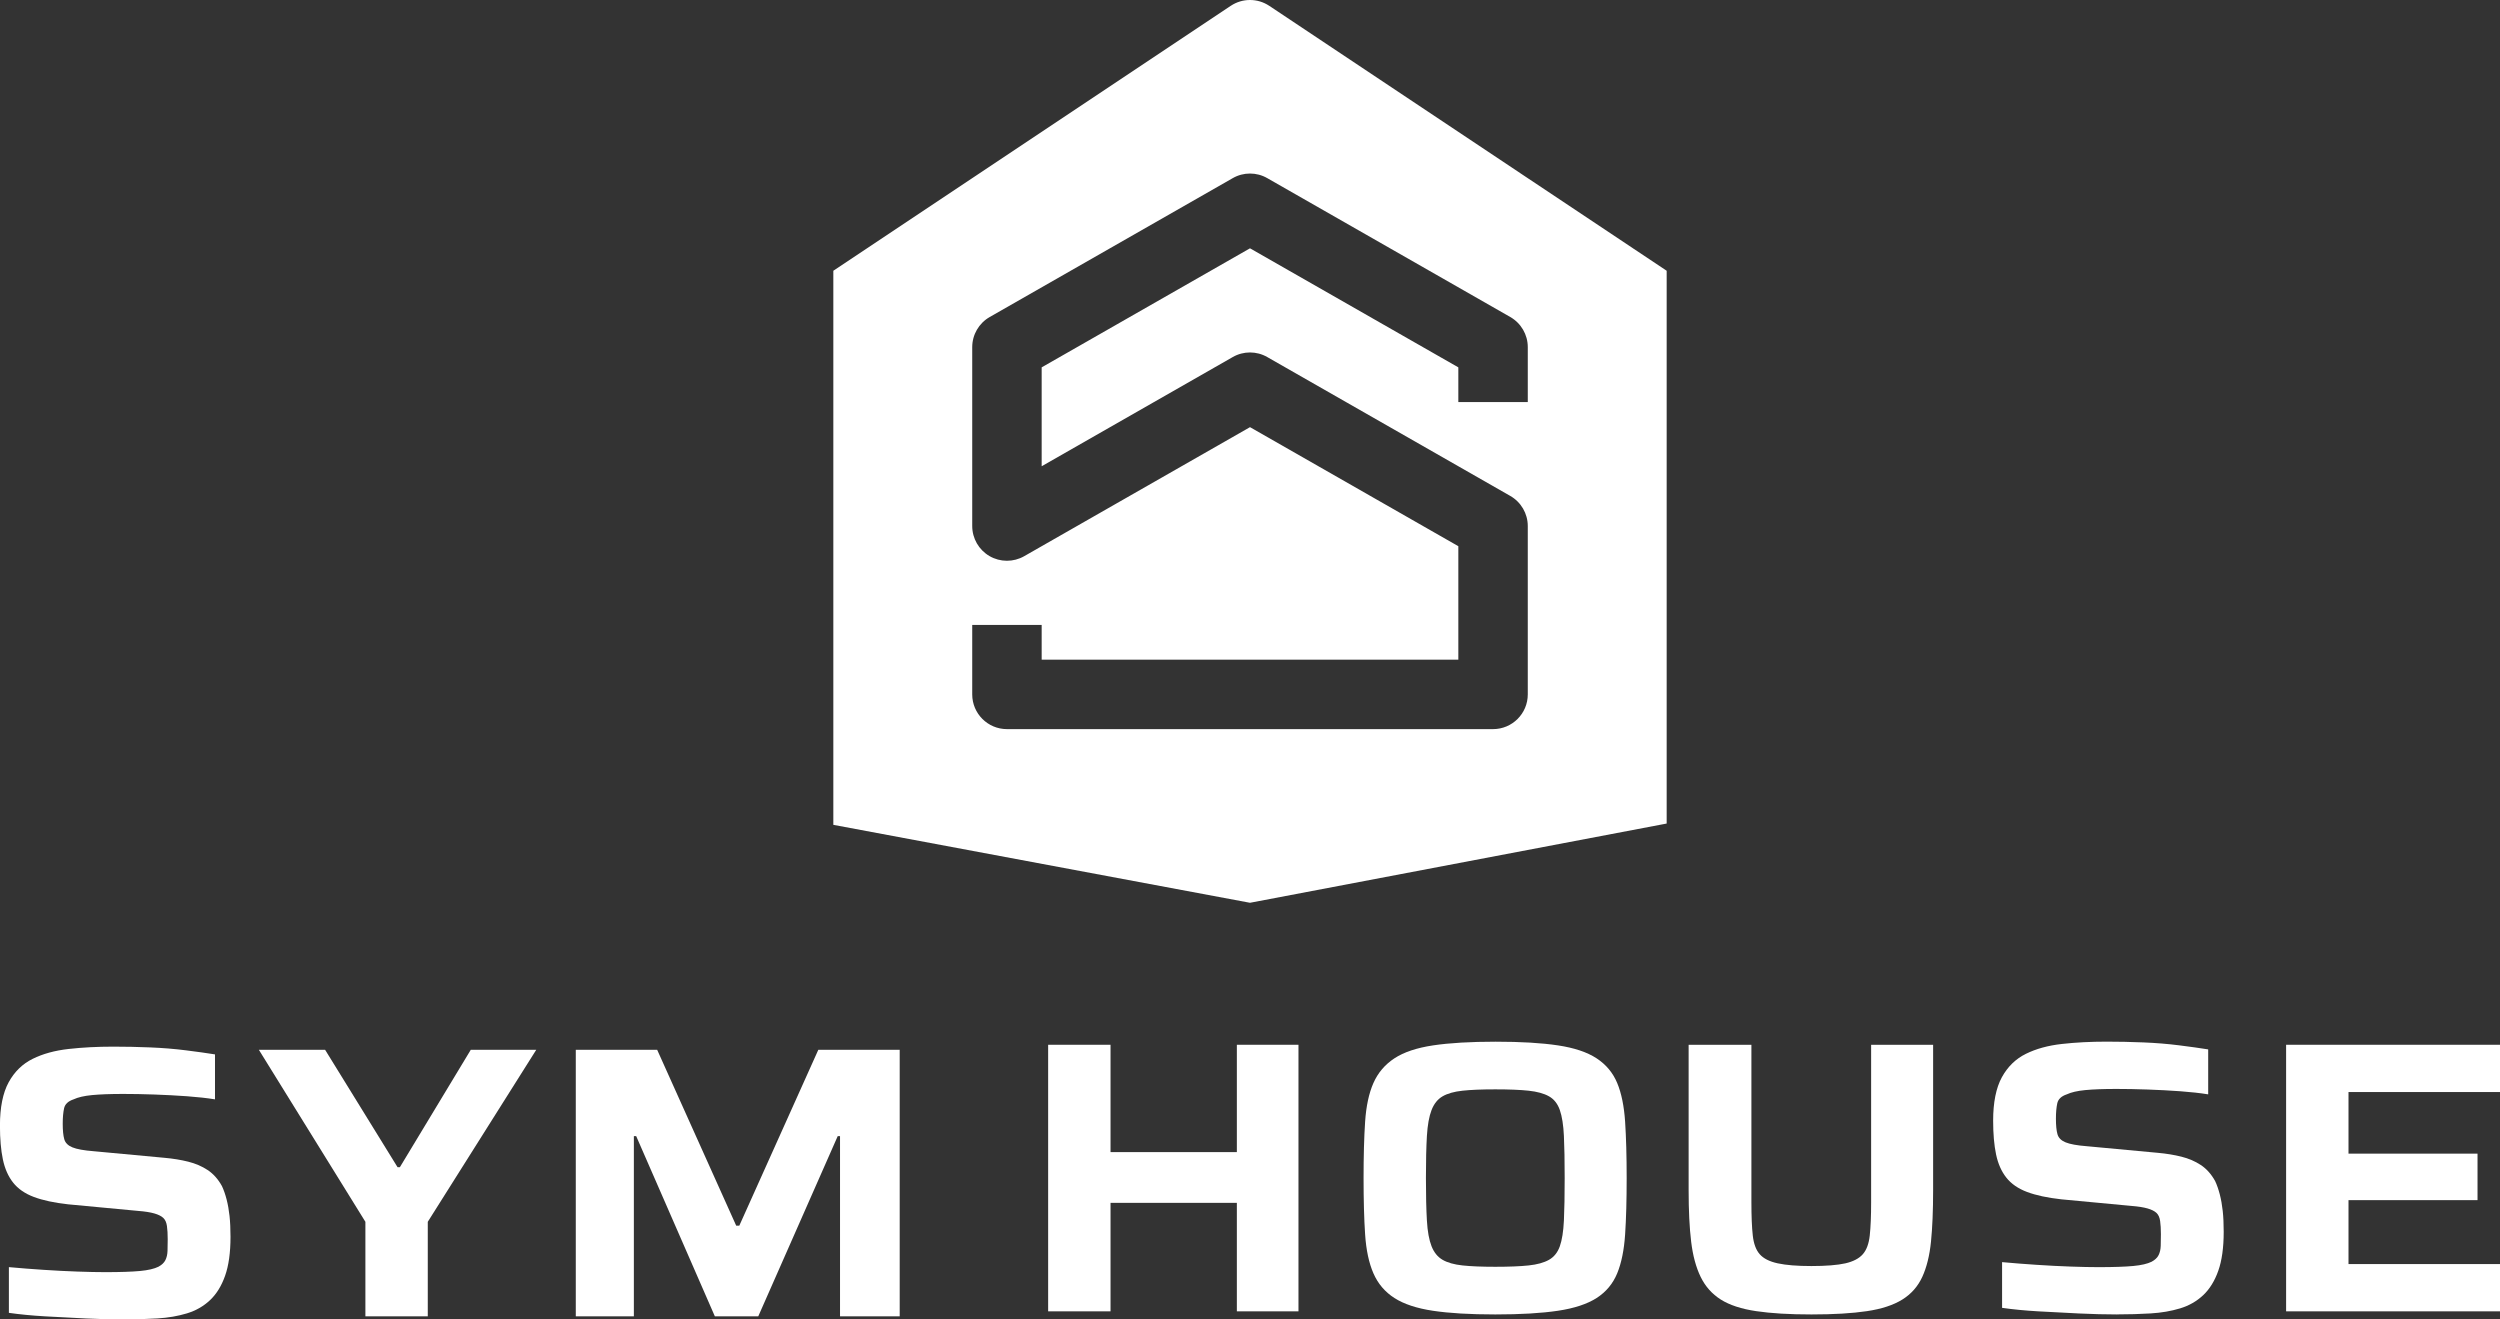
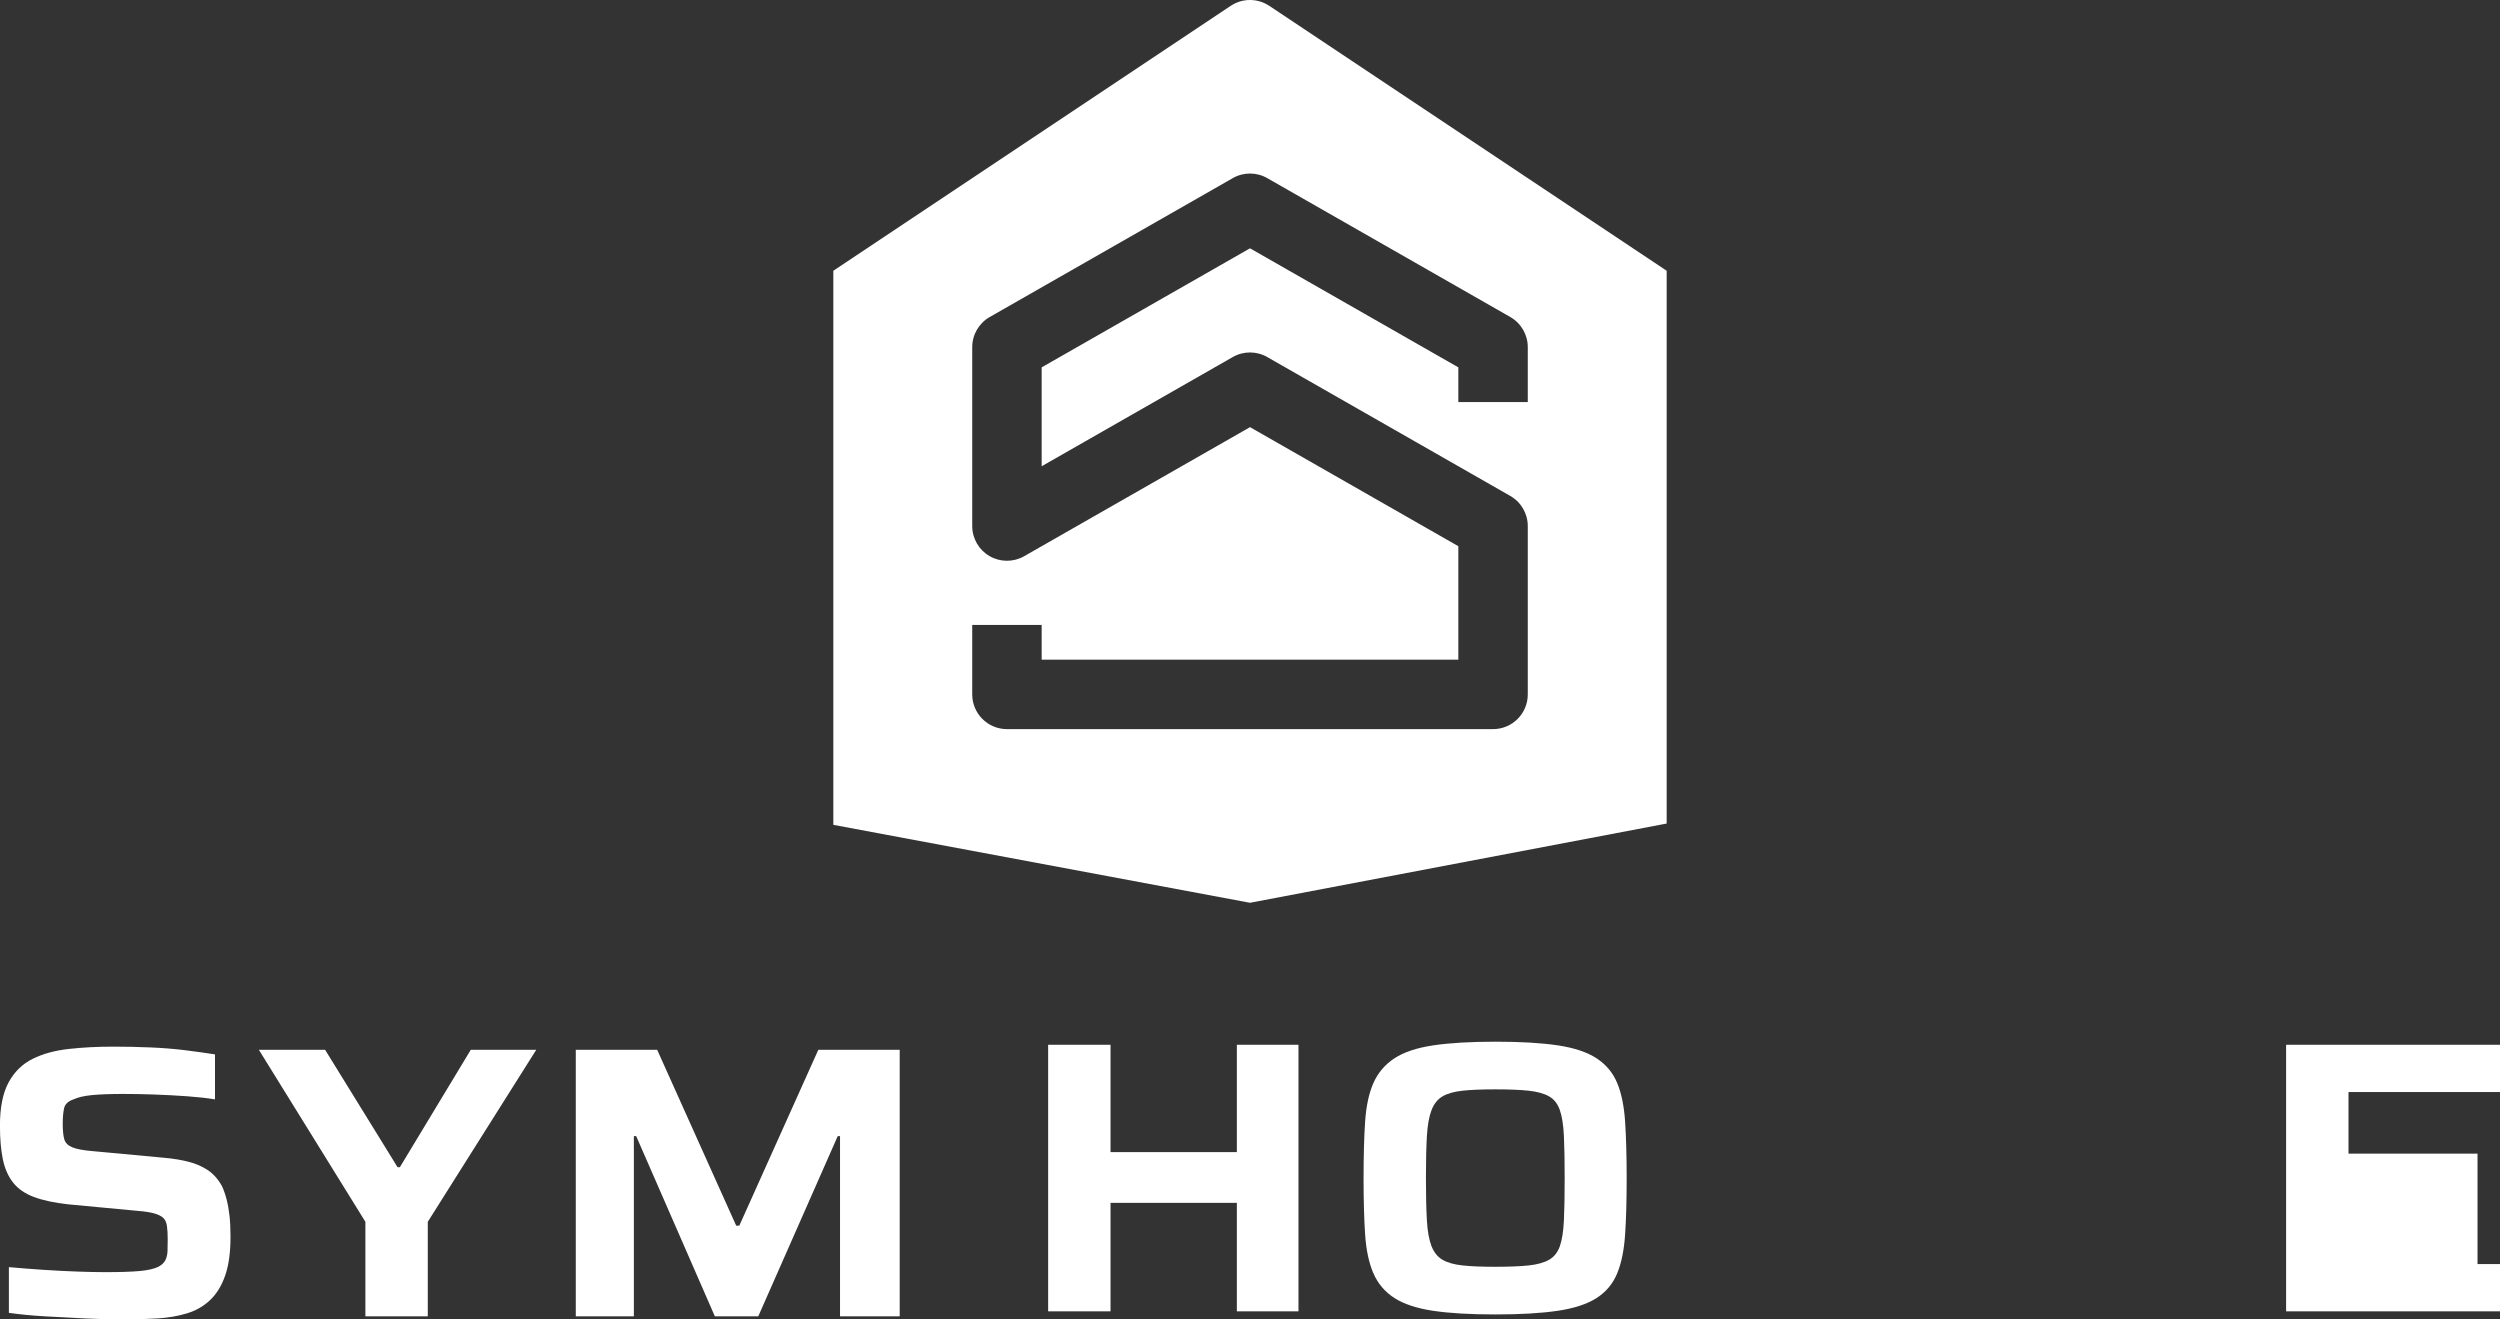
<svg xmlns="http://www.w3.org/2000/svg" viewBox="0 0 1080 570">
  <rect x="0" y="0" width="1080" height="570" fill="#333333" stroke="none" />
  <defs>
    <style>.d{fill:#fff;}</style>
  </defs>
  <g id="a" />
  <g id="b">
    <g id="c">
      <g>
        <path class="d" d="M548.32,2.52c-5.04-3.36-11.6-3.36-16.64,0l-171.68,114.45v239.36l180,33.67,180-34.23V116.97L548.32,2.52Zm111.68,171.18h-30v-15l-90-51.43-90,51.43v42.72l82.56-47.18c4.61-2.64,10.27-2.64,14.88,0l105,60c4.67,2.67,7.56,7.64,7.56,13.02v72.72c0,8.28-6.72,15-15,15h-210c-8.28,0-15-6.72-15-15v-30h30v15h180v-49.02l-90-51.43-97.56,55.75c-4.64,2.65-10.35,2.63-14.97-.05-4.63-2.69-7.47-7.63-7.47-12.98v-77.28c0-5.38,2.88-10.35,7.56-13.02l105-60c4.61-2.64,10.27-2.64,14.88,0l105,60c4.67,2.67,7.56,7.64,7.56,13.02v23.7Z" />
        <g>
          <g>
            <path class="d" d="M53.56,570c-5.02,0-10.52-.14-16.49-.42-5.97-.28-11.83-.59-17.58-.92-5.75-.33-10.96-.84-15.65-1.51v-19.75c4.91,.45,9.9,.84,14.98,1.17,5.08,.34,9.96,.59,14.64,.75,4.69,.17,8.71,.25,12.05,.25,6.47,0,11.47-.17,14.98-.5,3.51-.33,6.16-.95,7.95-1.84,1.45-.78,2.45-1.73,3.01-2.85,.56-1.12,.87-2.46,.92-4.02,.06-1.56,.08-3.24,.08-5.02,0-2.23-.11-4.13-.33-5.69-.22-1.56-.75-2.73-1.59-3.52-.84-.78-2.12-1.42-3.85-1.92-1.73-.5-4.05-.86-6.94-1.09l-30.3-2.85c-6.03-.67-10.96-1.73-14.81-3.18-3.85-1.45-6.84-3.51-8.95-6.19-2.12-2.68-3.6-6.03-4.44-10.04-.84-4.02-1.26-8.87-1.26-14.56,0-7.92,1.26-14.17,3.76-18.75,2.51-4.58,5.97-7.95,10.38-10.13,4.4-2.18,9.59-3.6,15.57-4.27,5.97-.67,12.41-1,19.33-1,5.13,0,10.41,.11,15.82,.33,5.41,.22,10.57,.64,15.48,1.26,4.91,.62,9.09,1.2,12.56,1.76v19.42c-3.46-.56-7.48-1-12.05-1.34-4.58-.33-9.29-.58-14.15-.75-4.85-.17-9.35-.25-13.47-.25-5.58,0-10.07,.17-13.47,.5-3.41,.33-6.06,.95-7.95,1.84-2.34,.78-3.71,2.07-4.1,3.85-.39,1.78-.59,4.02-.59,6.69,0,2.9,.22,5.13,.67,6.69,.44,1.57,1.62,2.74,3.51,3.51,1.9,.78,4.96,1.34,9.21,1.67l30.63,2.85c3.68,.33,7.09,.89,10.21,1.67,3.12,.78,5.91,1.98,8.37,3.6,2.45,1.62,4.52,3.93,6.19,6.95,.78,1.67,1.45,3.6,2.01,5.77,.56,2.18,.98,4.55,1.26,7.11,.28,2.57,.42,5.58,.42,9.04,0,6.81-.78,12.41-2.34,16.82-1.56,4.41-3.74,7.93-6.53,10.55-2.79,2.62-6.11,4.52-9.96,5.69-3.85,1.17-8.09,1.9-12.72,2.18-4.63,.28-9.46,.42-14.48,.42Z" />
            <path class="d" d="M157.85,568.66v-40.84l-46.03-74.32h28.62l31.3,50.72h1.01l30.63-50.72h28.29l-46.87,74.32v40.84h-26.95Z" />
            <path class="d" d="M248.74,568.66v-115.16h35.15l34.15,75.99h1.34l34.14-75.99h35.15v115.16h-25.78v-77.84h-1l-34.32,77.84h-18.75l-33.98-77.84h-1.01v77.84h-25.11Z" />
          </g>
          <g>
            <path class="d" d="M452.8,566.5v-115.16h26.95v46.37h54.57v-46.37h26.62v115.16h-26.62v-46.87h-54.57v46.87h-26.95Z" />
            <path class="d" d="M645.97,567.84c-10.94,0-19.92-.53-26.95-1.59-7.03-1.06-12.58-2.9-16.65-5.52-4.08-2.62-7.09-6.17-9.04-10.63-1.95-4.46-3.15-10.07-3.6-16.82-.45-6.75-.67-14.87-.67-24.35s.22-17.6,.67-24.35,1.65-12.33,3.6-16.74c1.95-4.4,4.96-7.95,9.04-10.63,4.07-2.68,9.65-4.55,16.74-5.61,7.09-1.06,16.09-1.59,27.03-1.59s19.78,.53,26.87,1.59c7.09,1.06,12.66,2.93,16.74,5.61,4.07,2.68,7.03,6.22,8.87,10.63,1.84,4.41,2.98,9.99,3.43,16.74,.44,6.75,.67,14.87,.67,24.35s-.22,17.6-.67,24.35c-.45,6.75-1.59,12.36-3.43,16.82-1.84,4.46-4.8,8.01-8.87,10.63-4.08,2.62-9.66,4.46-16.74,5.52-7.09,1.06-16.1,1.59-27.03,1.59Zm0-20.59c5.91,0,10.71-.19,14.4-.58,3.68-.39,6.61-1.2,8.79-2.43,2.18-1.23,3.74-3.18,4.69-5.86,.95-2.68,1.53-6.39,1.76-11.13,.22-4.74,.33-10.85,.33-18.33s-.11-13.42-.33-18.16c-.22-4.74-.81-8.48-1.76-11.21-.95-2.73-2.51-4.71-4.69-5.94-2.18-1.23-5.1-2.03-8.79-2.43-3.68-.39-8.48-.58-14.4-.58s-10.52,.19-14.15,.58c-3.63,.39-6.5,1.2-8.62,2.43-2.12,1.23-3.71,3.21-4.77,5.94-1.06,2.74-1.73,6.47-2.01,11.21-.28,4.75-.42,10.8-.42,18.16s.14,13.59,.42,18.33c.27,4.75,.95,8.45,2.01,11.13,1.06,2.68,2.65,4.63,4.77,5.86,2.12,1.23,4.99,2.04,8.62,2.43,3.63,.39,8.34,.58,14.15,.58Z" />
-             <path class="d" d="M782.55,567.84c-9.48,0-17.44-.47-23.85-1.42-6.42-.95-11.52-2.62-15.32-5.02-3.8-2.4-6.69-5.66-8.7-9.79-2.01-4.13-3.38-9.21-4.1-15.23-.73-6.03-1.09-13.45-1.09-22.26v-62.77h27.12v67.96c0,6.03,.19,10.82,.59,14.4,.39,3.57,1.39,6.28,3.01,8.12,1.62,1.84,4.21,3.16,7.78,3.93,3.57,.78,8.42,1.17,14.56,1.17s11.24-.39,14.65-1.17c3.4-.78,5.91-2.09,7.53-3.93,1.62-1.84,2.62-4.55,3.01-8.12,.39-3.57,.59-8.37,.59-14.4v-67.96h26.78v62.77c0,8.82-.31,16.24-.92,22.26-.61,6.03-1.87,11.11-3.76,15.23-1.9,4.13-4.77,7.39-8.62,9.79-3.85,2.4-8.95,4.07-15.31,5.02-6.36,.95-14.34,1.42-23.94,1.42Z" />
-             <path class="d" d="M914.62,567.84c-5.02,0-10.52-.14-16.49-.42-5.97-.28-11.83-.59-17.58-.92-5.75-.33-10.96-.84-15.65-1.51v-19.75c4.91,.45,9.9,.84,14.98,1.17,5.08,.34,9.96,.59,14.64,.75,4.69,.17,8.71,.25,12.05,.25,6.47,0,11.47-.17,14.98-.5,3.51-.33,6.16-.95,7.95-1.84,1.45-.78,2.45-1.73,3.01-2.85,.56-1.12,.87-2.46,.92-4.02,.06-1.56,.08-3.24,.08-5.02,0-2.23-.11-4.13-.33-5.69-.22-1.56-.75-2.73-1.59-3.52-.84-.78-2.12-1.42-3.85-1.92-1.73-.5-4.05-.86-6.94-1.09l-30.3-2.85c-6.03-.67-10.96-1.73-14.81-3.18-3.85-1.45-6.84-3.51-8.95-6.19-2.12-2.68-3.6-6.03-4.44-10.04-.84-4.02-1.26-8.87-1.26-14.56,0-7.92,1.26-14.17,3.76-18.75,2.51-4.58,5.97-7.95,10.38-10.13,4.4-2.18,9.59-3.6,15.57-4.27,5.97-.67,12.41-1,19.33-1,5.13,0,10.41,.11,15.82,.33,5.41,.22,10.57,.64,15.48,1.26,4.91,.62,9.09,1.2,12.56,1.76v19.42c-3.46-.56-7.48-1-12.05-1.34-4.58-.33-9.29-.58-14.15-.75-4.85-.17-9.35-.25-13.47-.25-5.58,0-10.07,.17-13.47,.5-3.41,.33-6.06,.95-7.95,1.84-2.34,.78-3.71,2.07-4.1,3.85-.39,1.78-.59,4.02-.59,6.69,0,2.9,.22,5.13,.67,6.69,.44,1.57,1.62,2.74,3.51,3.51,1.9,.78,4.96,1.34,9.21,1.67l30.63,2.85c3.68,.33,7.09,.89,10.21,1.67,3.12,.78,5.91,1.98,8.37,3.6,2.45,1.62,4.52,3.93,6.19,6.95,.78,1.67,1.45,3.6,2.01,5.77,.56,2.18,.98,4.55,1.26,7.11,.28,2.57,.42,5.58,.42,9.04,0,6.81-.78,12.41-2.34,16.82-1.56,4.41-3.74,7.93-6.53,10.55s-6.11,4.52-9.96,5.69c-3.85,1.17-8.09,1.9-12.72,2.18-4.63,.28-9.46,.42-14.48,.42Z" />
-             <path class="d" d="M987.6,566.5v-115.16h92.4v20.42h-65.45v26.61h55.74v20.09h-55.74v27.62h65.45v20.42h-92.4Z" />
+             <path class="d" d="M987.6,566.5v-115.16h92.4v20.42h-65.45v26.61h55.74v20.09v27.62h65.45v20.42h-92.4Z" />
          </g>
        </g>
      </g>
    </g>
  </g>
</svg>